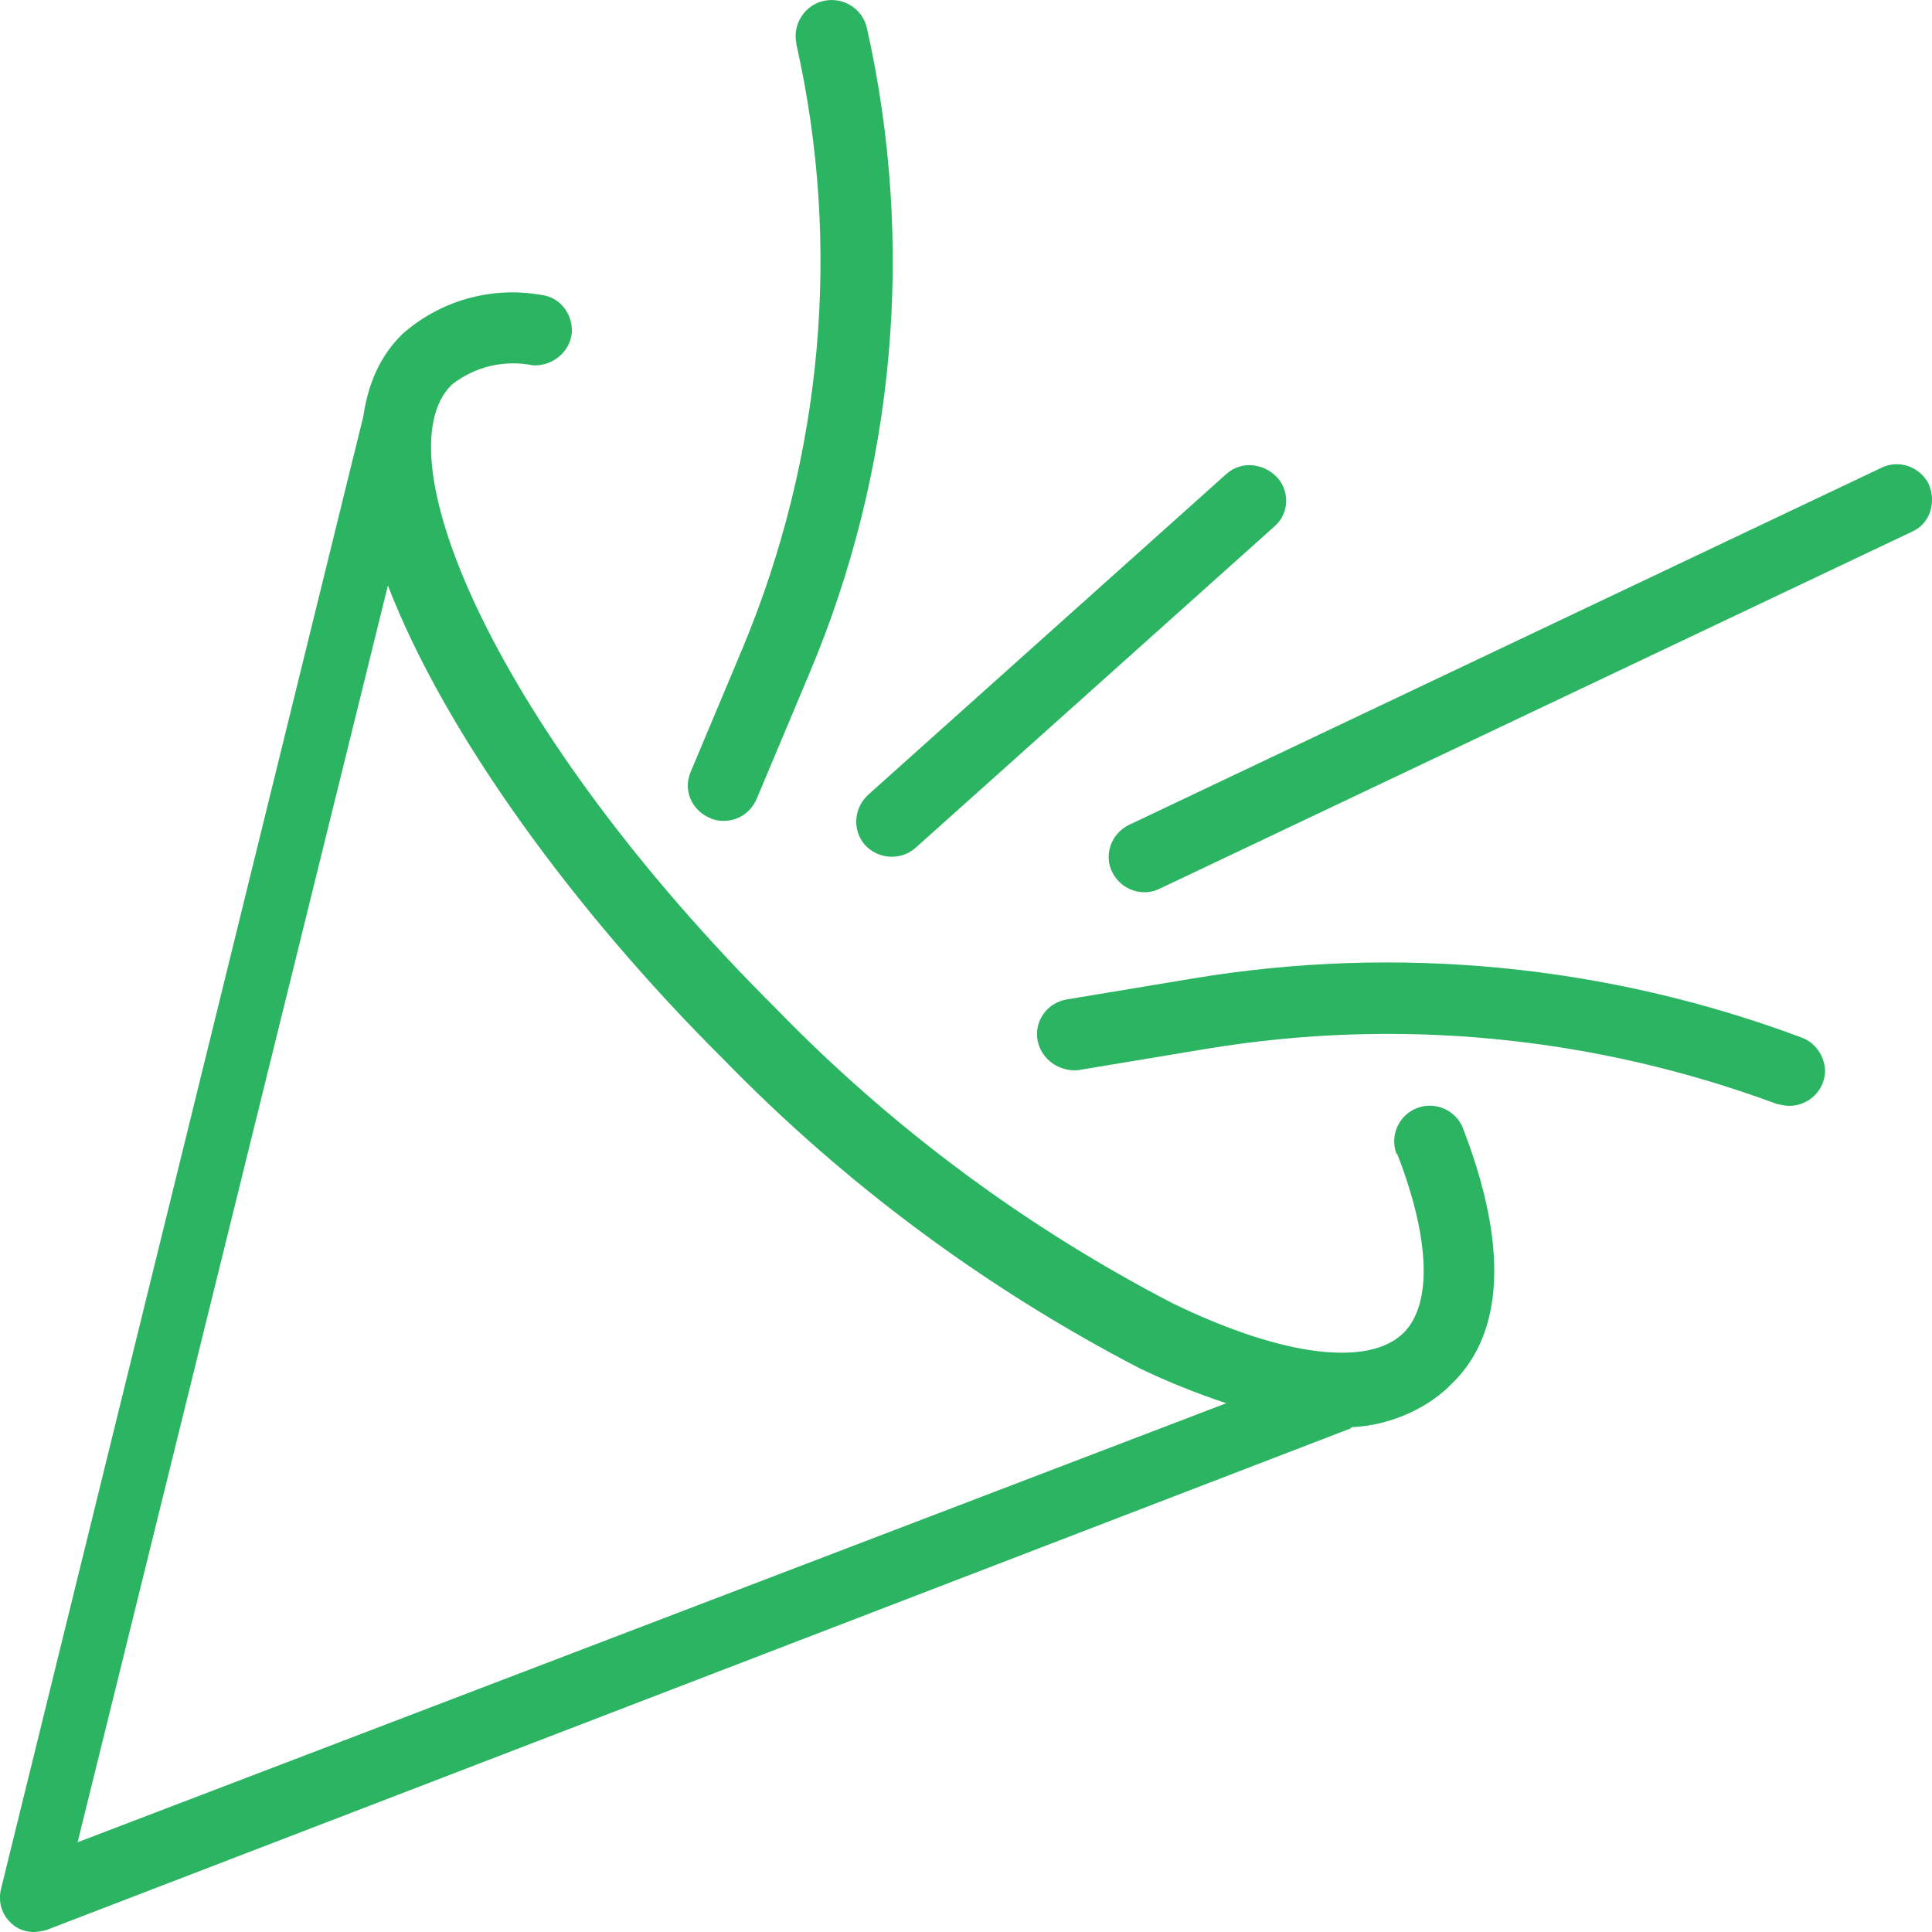
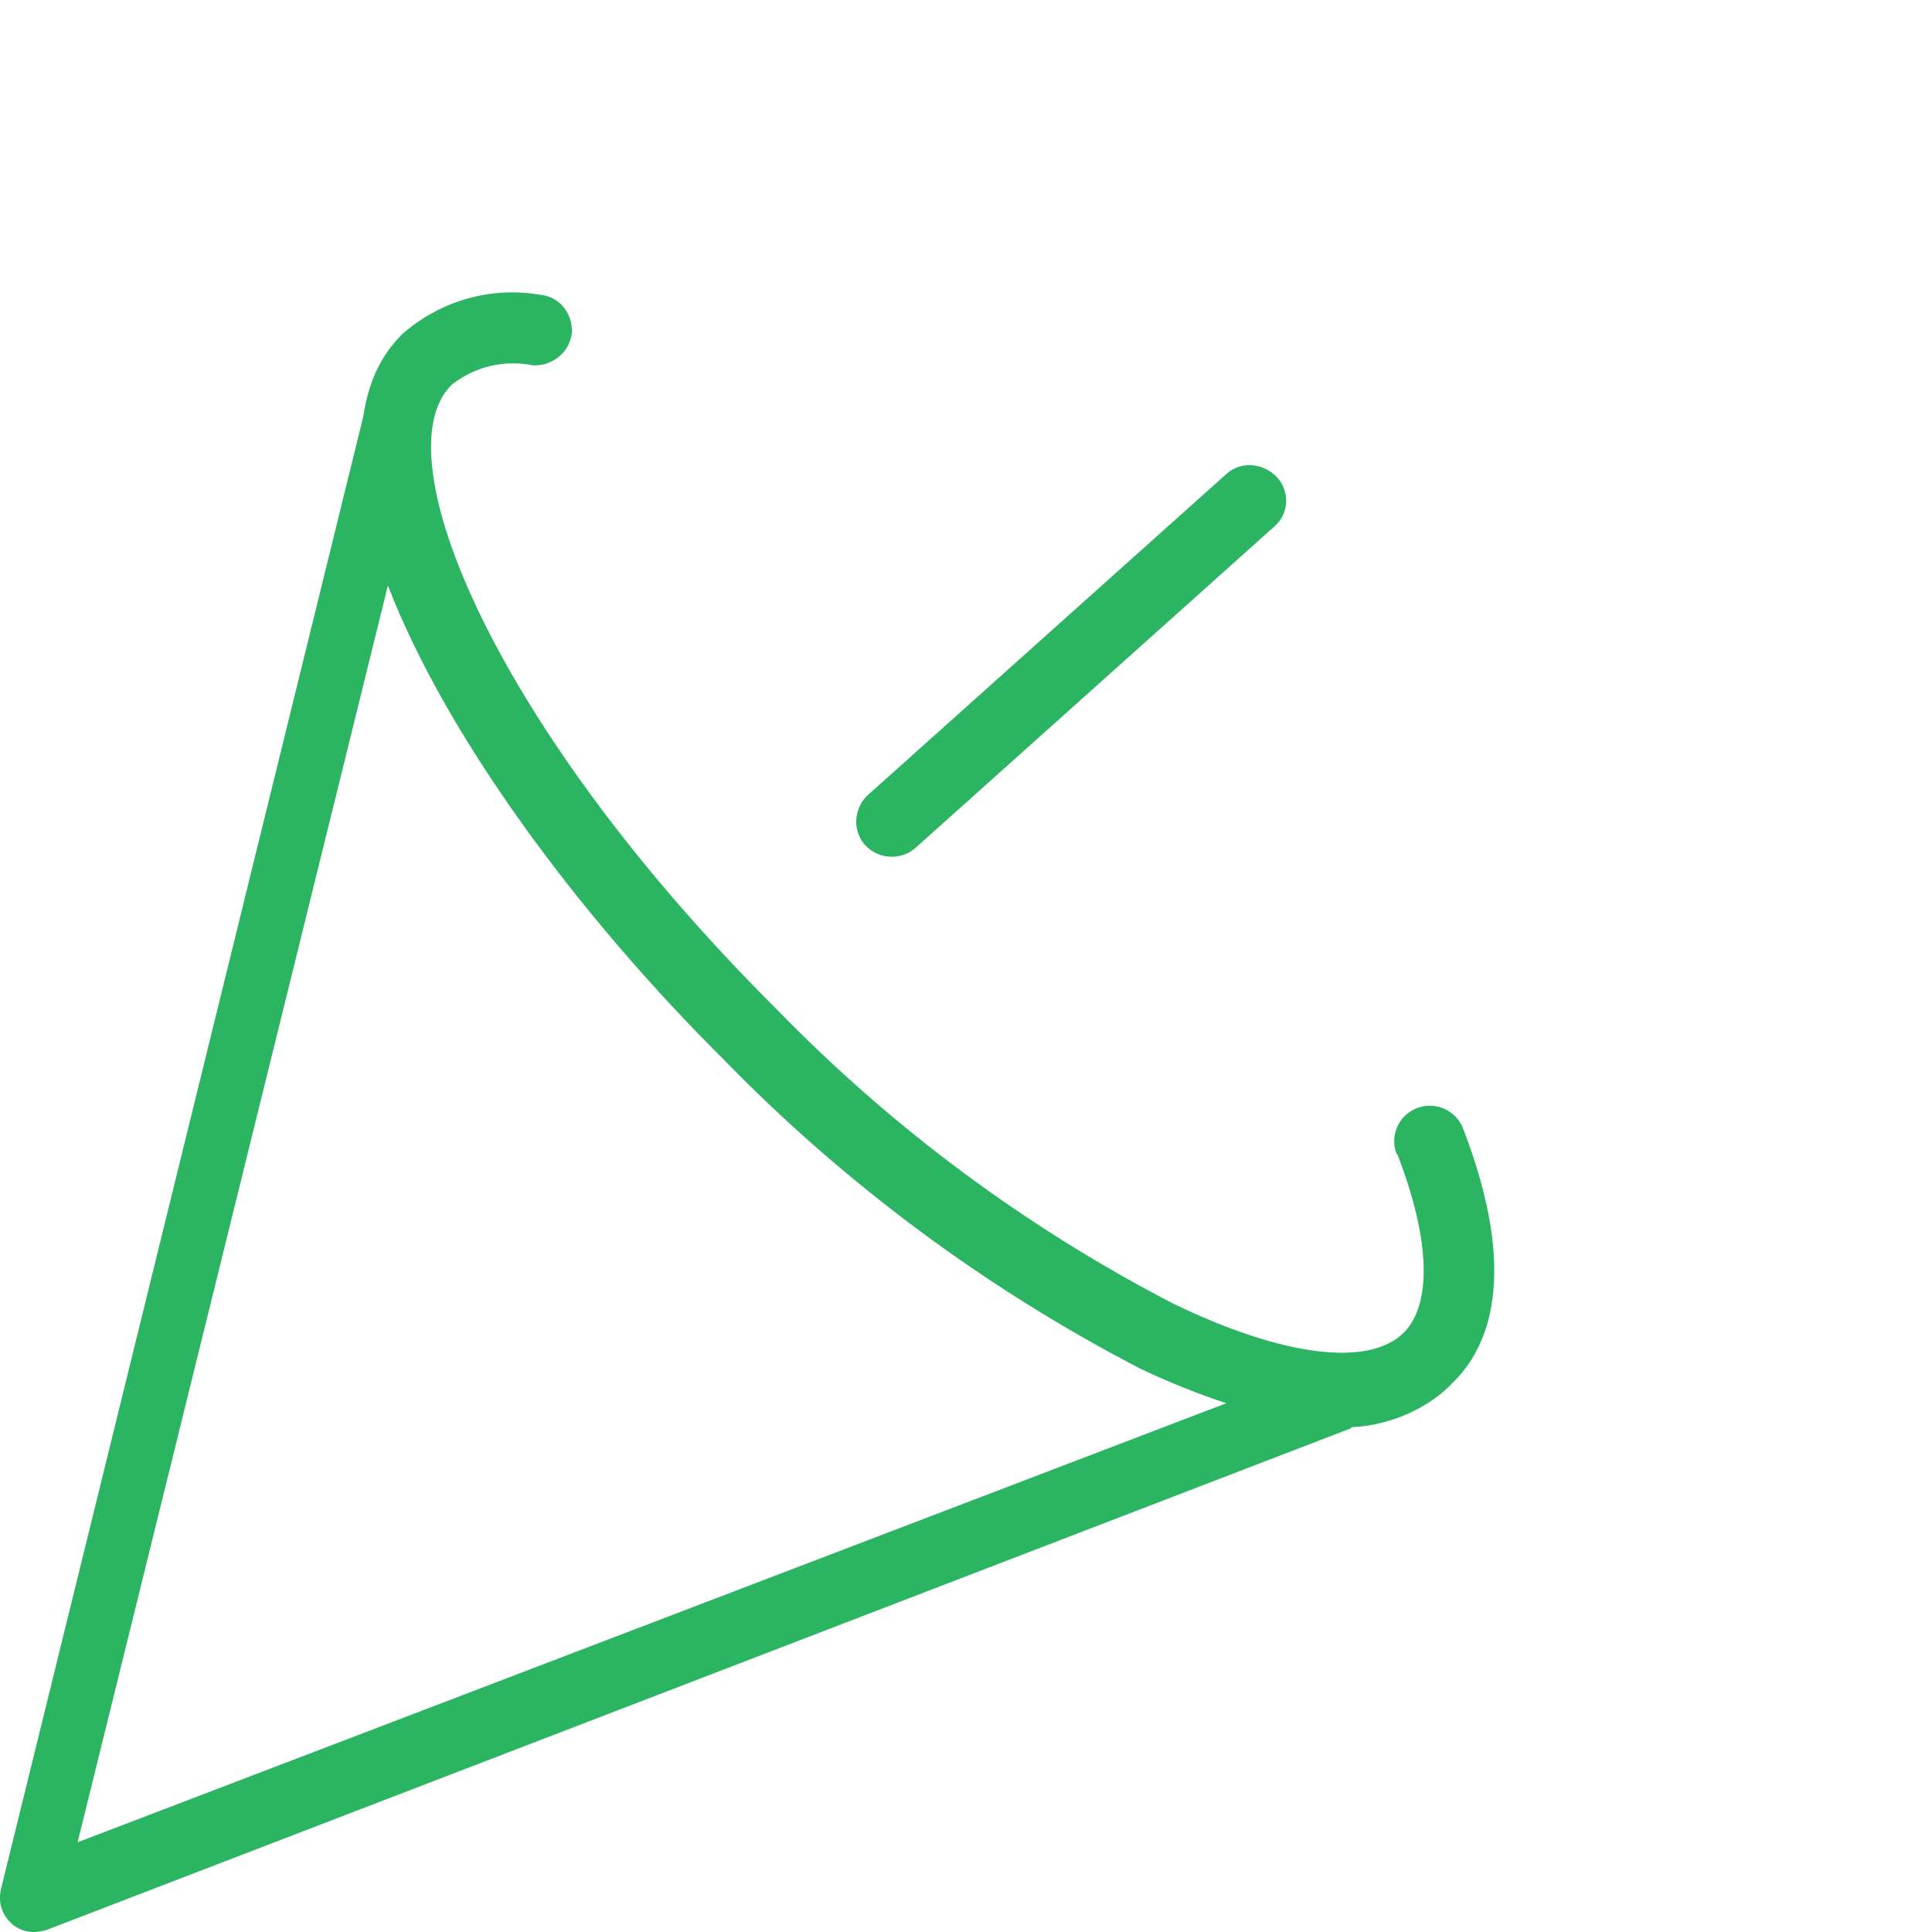
<svg xmlns="http://www.w3.org/2000/svg" width="18" height="18" viewBox="0 0 18 18" fill="none">
  <g clip-path="url(#clip0)">
-     <path d="M16.778 9.664C14.972 8.989 13.019 8.8 11.122 9.115L9.93 9.313C9.749 9.349 9.632 9.519 9.668 9.7C9.705 9.87 9.868 9.988 10.047 9.97L11.239 9.772C13.029 9.475 14.853 9.655 16.553 10.285C16.589 10.293 16.633 10.303 16.67 10.303C16.851 10.303 17.004 10.159 17.004 9.97C16.996 9.836 16.913 9.71 16.778 9.664Z" fill="#2BB461" />
-     <path d="M17.97 4.511C17.89 4.349 17.691 4.277 17.527 4.359L10.517 7.686C10.354 7.766 10.281 7.964 10.363 8.127C10.444 8.289 10.643 8.361 10.806 8.279L17.817 4.952C17.98 4.88 18.043 4.682 17.97 4.511Z" fill="#2BB461" />
-     <path d="M8.078 0.267C8.042 0.087 7.861 -0.03 7.681 0.007C7.5 0.043 7.383 0.223 7.419 0.401V0.41C7.844 2.289 7.663 4.249 6.922 6.031L6.435 7.191C6.362 7.361 6.443 7.55 6.616 7.622C6.652 7.64 6.696 7.648 6.743 7.648C6.878 7.648 6.996 7.568 7.05 7.442L7.538 6.281C8.34 4.385 8.529 2.281 8.078 0.267Z" fill="#2BB461" />
    <path d="M11.89 4.439C11.763 4.313 11.564 4.295 11.429 4.413L8.086 7.407C7.951 7.533 7.941 7.74 8.06 7.874C8.187 8.009 8.394 8.018 8.529 7.9L11.872 4.906C12.017 4.782 12.017 4.566 11.89 4.439Z" fill="#2BB461" />
    <path d="M13.633 10.519C13.571 10.349 13.38 10.259 13.209 10.321C13.037 10.383 12.947 10.573 13.009 10.744C13.009 10.744 13.009 10.752 13.018 10.752C13.325 11.543 13.344 12.146 13.08 12.415C12.754 12.74 11.951 12.64 10.93 12.145C9.557 11.434 8.31 10.508 7.235 9.402C4.623 6.802 3.54 4.239 4.209 3.584C4.426 3.414 4.696 3.35 4.968 3.404C5.149 3.412 5.312 3.278 5.328 3.097C5.336 2.917 5.211 2.765 5.038 2.747C4.577 2.666 4.098 2.801 3.746 3.115C3.538 3.322 3.43 3.574 3.385 3.879L0.008 17.605C-0.018 17.721 0.016 17.839 0.107 17.92C0.161 17.974 0.242 18 0.314 18C0.351 18 0.387 17.992 0.431 17.982L12.566 13.315C12.575 13.315 12.585 13.307 12.593 13.297C12.981 13.279 13.334 13.098 13.533 12.884C13.869 12.559 14.159 11.886 13.633 10.519ZM3.614 5.455C4.148 6.84 5.358 8.495 6.741 9.87C7.87 11.03 9.181 12.002 10.617 12.748C10.879 12.874 11.15 12.982 11.42 13.072H11.429L0.723 17.164L3.614 5.455Z" fill="#2BB461" />
  </g>
  <defs>
    <clipPath id="clip0">
      <rect width="18" height="18" fill="white" />
    </clipPath>
  </defs>
</svg>